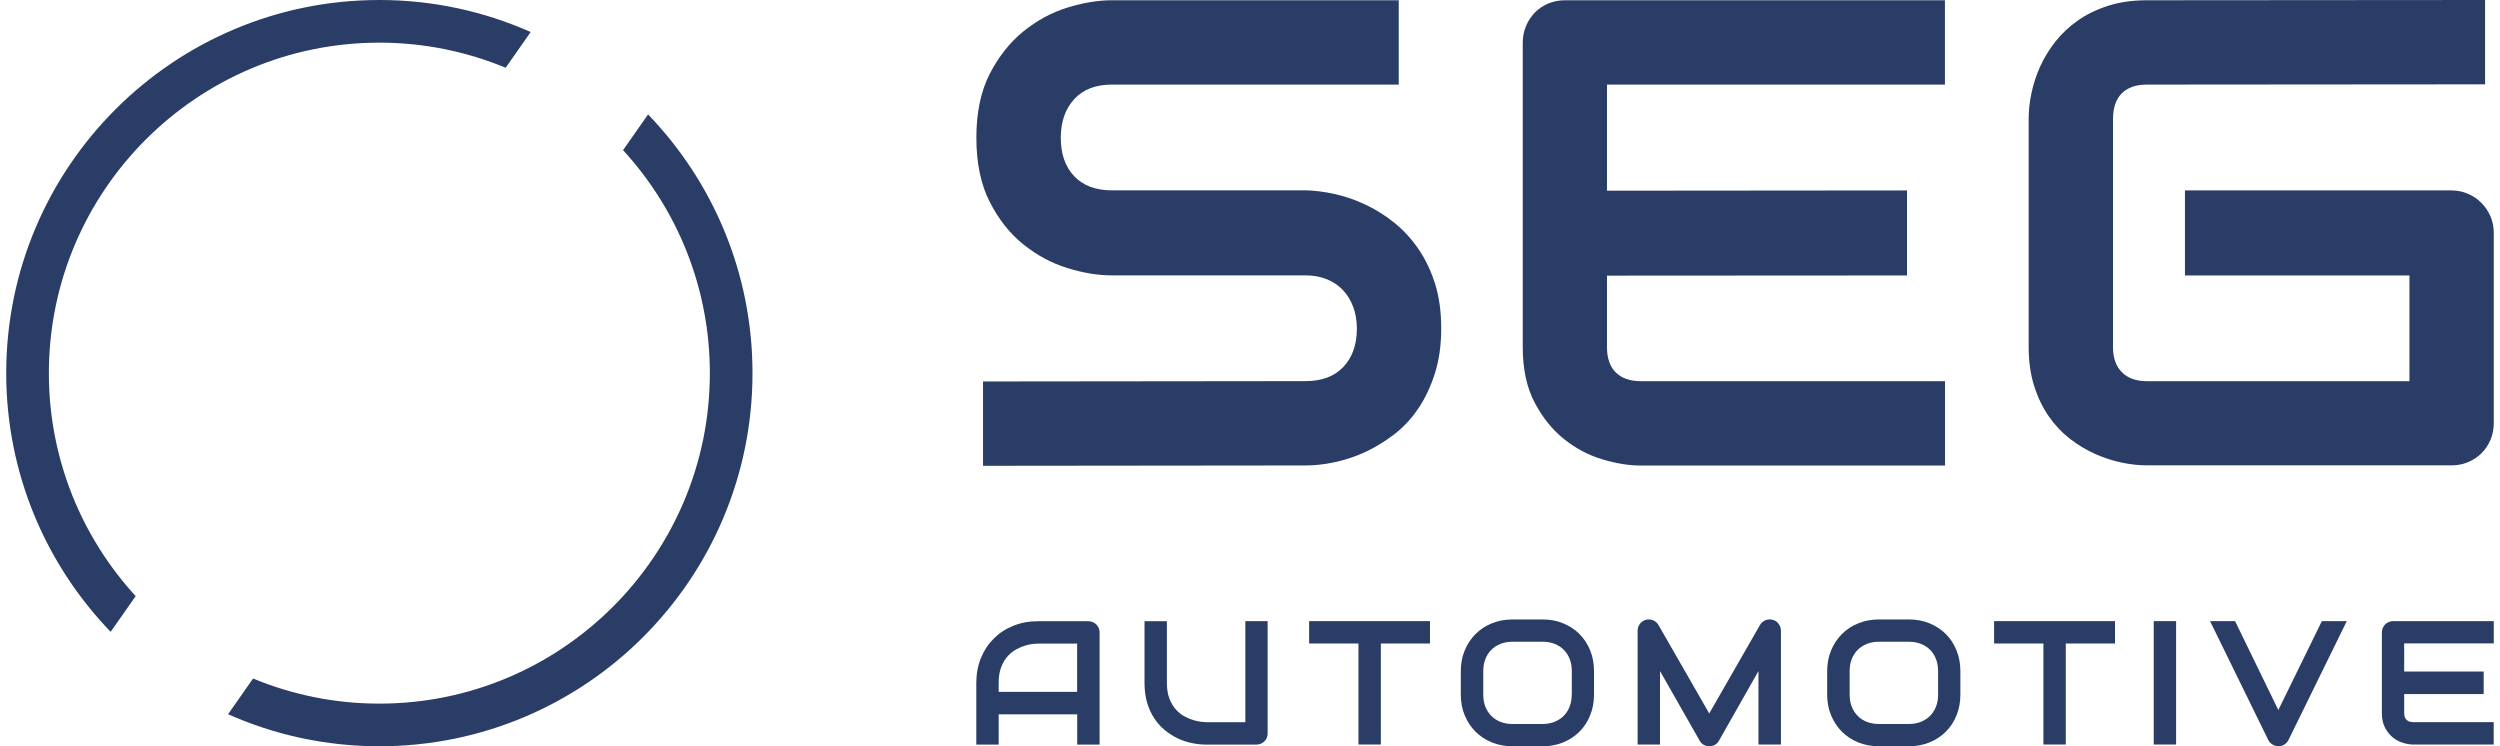
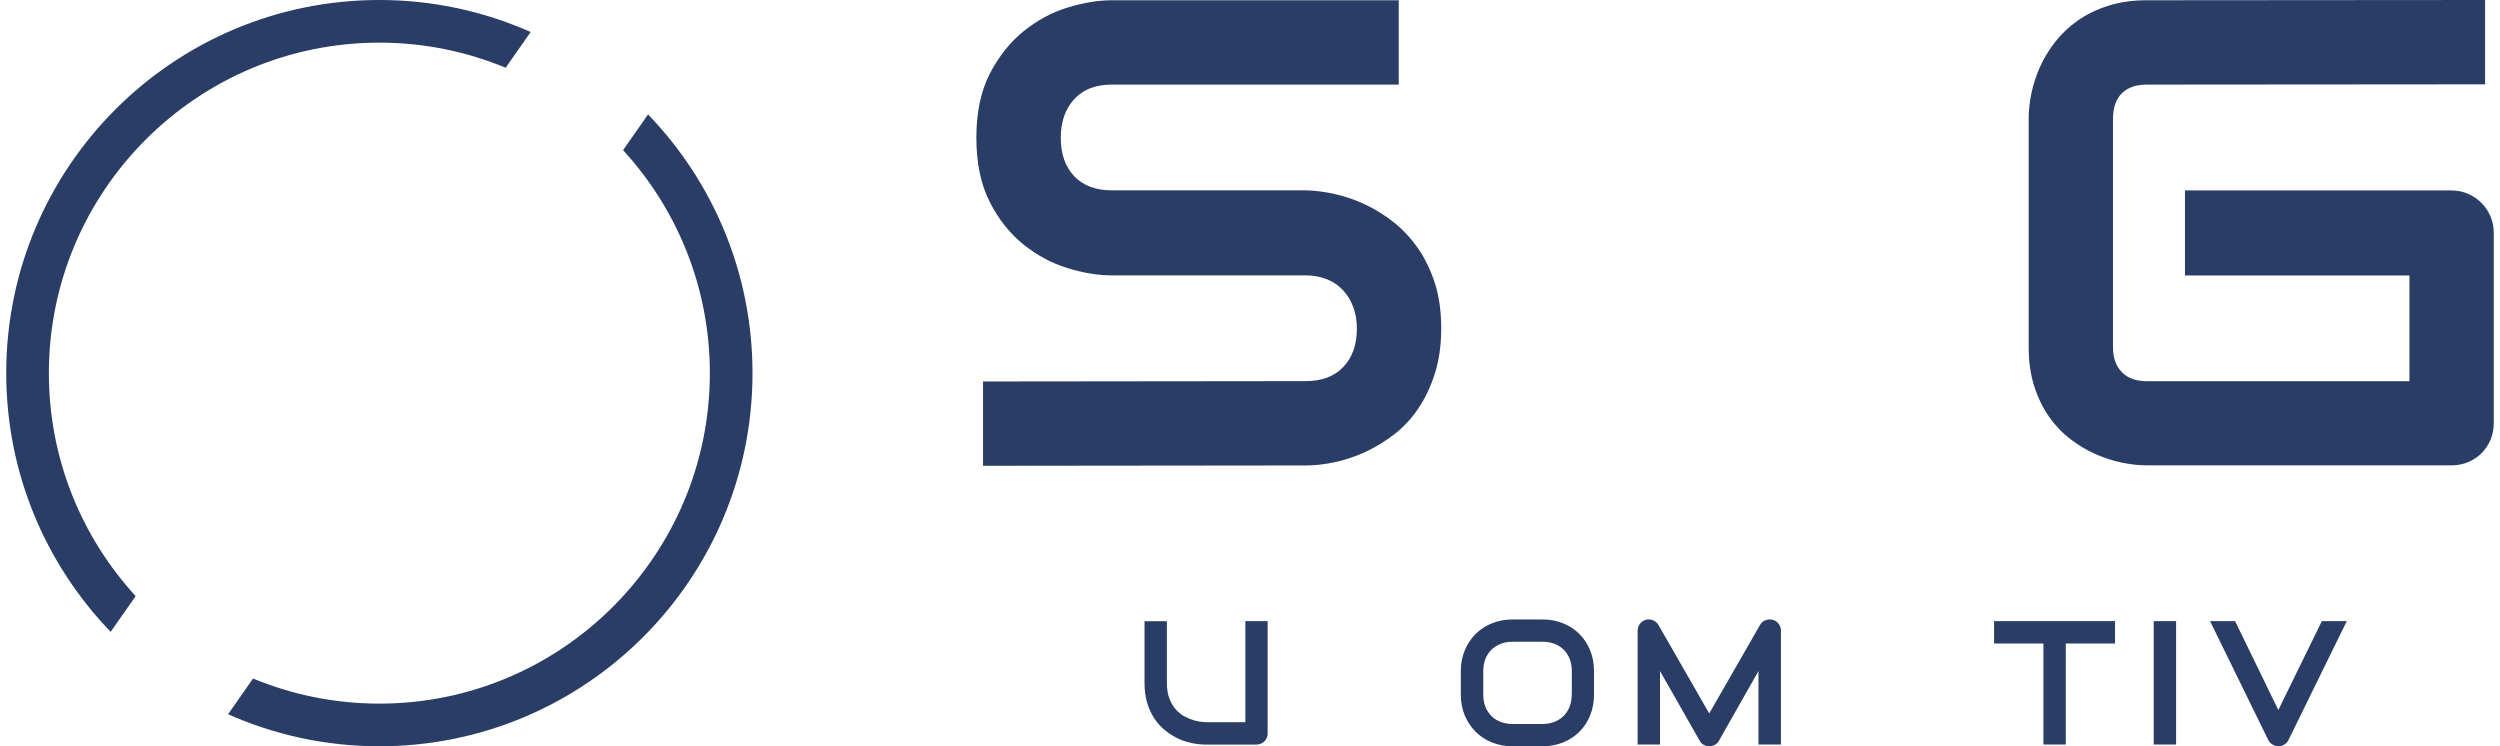
<svg xmlns="http://www.w3.org/2000/svg" width="268" height="80" viewBox="0 0 268 80" fill="none">
  <path d="M152.043 26.67C151.29 25.579 150.425 24.647 149.456 23.866C148.487 23.086 147.452 22.446 146.379 21.938C145.297 21.43 144.216 21.054 143.124 20.809C142.033 20.564 141.008 20.433 140.029 20.405H139.963H119.173C117.46 20.405 116.115 19.897 115.155 18.89C114.196 17.884 113.716 16.51 113.716 14.77C113.716 13.057 114.196 11.675 115.155 10.63C116.115 9.586 117.451 9.069 119.173 9.069H149.945V0.028H119.173C117.714 0.028 116.134 0.292 114.44 0.809C112.747 1.327 111.176 2.183 109.727 3.349C108.279 4.516 107.074 6.04 106.105 7.902C105.146 9.774 104.666 12.06 104.666 14.77C104.666 17.479 105.146 19.774 106.105 21.656C107.065 23.537 108.269 25.052 109.727 26.218C111.176 27.375 112.747 28.222 114.44 28.739C116.134 29.266 117.714 29.52 119.173 29.52H139.963C140.801 29.52 141.553 29.661 142.24 29.934C142.927 30.216 143.501 30.602 143.98 31.12C144.46 31.628 144.818 32.239 145.072 32.926C145.326 33.622 145.457 34.384 145.457 35.221C145.457 36.933 144.978 38.307 144.018 39.323C143.058 40.348 141.704 40.856 139.963 40.856L105.381 40.894V49.934L139.963 49.897C140.942 49.897 141.976 49.784 143.077 49.549C144.178 49.313 145.26 48.956 146.332 48.467C147.395 47.977 148.43 47.347 149.427 46.585C150.425 45.823 151.299 44.892 152.033 43.801C152.776 42.709 153.369 41.449 153.821 40.028C154.272 38.598 154.498 36.999 154.498 35.212C154.498 33.424 154.282 31.825 153.839 30.414C153.388 29.012 152.795 27.761 152.043 26.67Z" fill="#293D66" />
-   <path d="M165.975 0.376C165.42 0.612 164.941 0.931 164.536 1.345C164.131 1.769 163.812 2.248 163.586 2.803C163.351 3.359 163.238 3.951 163.238 4.581V37.215C163.238 39.558 163.661 41.533 164.508 43.142C165.354 44.76 166.408 46.068 167.669 47.074C168.929 48.081 170.303 48.805 171.789 49.248C173.275 49.69 174.64 49.906 175.891 49.906H208.506V40.866H175.957C174.752 40.866 173.84 40.555 173.21 39.925C172.579 39.295 172.269 38.392 172.269 37.215V29.549L204.433 29.53V20.414L172.269 20.442V9.069H208.497V0.028H167.791C167.142 0.028 166.54 0.141 165.975 0.376Z" fill="#293D66" />
  <path d="M266.985 23.208C266.75 22.662 266.439 22.183 266.025 21.769C265.621 21.355 265.141 21.025 264.586 20.781C264.031 20.536 263.429 20.414 262.78 20.414H234.228V29.53H258.292V40.865H230.163C229.006 40.865 228.103 40.546 227.473 39.906C226.833 39.266 226.513 38.373 226.513 37.215V12.794C226.513 11.562 226.824 10.64 227.454 10.009C228.075 9.379 228.988 9.069 230.163 9.069L266.402 9.04V0L230.163 0.028C228.611 0.028 227.219 0.226 225.987 0.621C224.764 1.016 223.672 1.543 222.741 2.201C221.8 2.86 221 3.622 220.323 4.478C219.655 5.334 219.11 6.237 218.686 7.168C218.272 8.109 217.962 9.059 217.764 10.019C217.567 10.978 217.473 11.882 217.473 12.709V37.197C217.473 38.749 217.67 40.151 218.065 41.383C218.46 42.625 218.987 43.716 219.646 44.657C220.304 45.597 221.066 46.397 221.922 47.056C222.779 47.714 223.682 48.26 224.622 48.674C225.563 49.087 226.513 49.398 227.473 49.596C228.432 49.793 229.336 49.887 230.163 49.887H262.78C263.429 49.887 264.031 49.774 264.586 49.539C265.141 49.304 265.621 48.984 266.025 48.58C266.43 48.175 266.75 47.695 266.985 47.14C267.22 46.585 267.333 45.983 267.333 45.334V24.967C267.333 24.346 267.22 23.753 266.985 23.208Z" fill="#293D66" />
  <path d="M133.501 77.422H129.296C129.221 77.422 129.071 77.413 128.835 77.385C128.6 77.357 128.327 77.31 128.017 77.225C127.707 77.14 127.387 77.008 127.039 76.83C126.691 76.651 126.38 76.406 126.088 76.096C125.797 75.786 125.562 75.391 125.373 74.92C125.185 74.45 125.091 73.885 125.091 73.208V66.595H122.692V73.208C122.692 73.979 122.786 74.685 122.965 75.315C123.153 75.945 123.407 76.501 123.727 76.99C124.047 77.479 124.423 77.902 124.856 78.26C125.289 78.617 125.75 78.909 126.23 79.144C126.719 79.379 127.227 79.549 127.744 79.652C128.271 79.765 128.788 79.821 129.296 79.821H134.687C134.856 79.821 135.007 79.793 135.157 79.727C135.308 79.671 135.43 79.586 135.543 79.473C135.656 79.36 135.74 79.238 135.806 79.088C135.863 78.937 135.891 78.777 135.891 78.608V66.585H133.501V77.422Z" fill="#293D66" />
  <path d="M168.489 74.469C168.489 74.939 168.413 75.372 168.263 75.757C168.112 76.143 167.896 76.472 167.623 76.745C167.35 77.018 167.012 77.234 166.635 77.385C166.25 77.535 165.826 77.611 165.356 77.611H162.139C161.668 77.611 161.245 77.535 160.859 77.385C160.473 77.234 160.144 77.027 159.871 76.745C159.599 76.472 159.382 76.143 159.232 75.757C159.081 75.372 159.006 74.948 159.006 74.469V71.938C159.006 71.468 159.081 71.035 159.232 70.649C159.382 70.263 159.599 69.934 159.871 69.661C160.144 69.389 160.483 69.172 160.859 69.022C161.245 68.871 161.668 68.796 162.139 68.796H165.384C165.845 68.796 166.268 68.871 166.654 69.022C167.04 69.172 167.369 69.389 167.642 69.661C167.915 69.934 168.122 70.263 168.272 70.649C168.423 71.035 168.498 71.468 168.498 71.938V74.469H168.489ZM169.316 67.968C168.827 67.479 168.244 67.093 167.567 66.82C166.899 66.538 166.165 66.406 165.375 66.406H162.129C161.339 66.406 160.605 66.547 159.928 66.82C159.251 67.093 158.667 67.479 158.178 67.968C157.689 68.457 157.303 69.04 157.021 69.718C156.739 70.395 156.598 71.138 156.598 71.938V74.469C156.598 75.278 156.739 76.011 157.021 76.689C157.303 77.366 157.689 77.949 158.178 78.438C158.667 78.928 159.251 79.313 159.928 79.586C160.605 79.859 161.339 80 162.129 80H165.375C166.165 80 166.899 79.859 167.567 79.586C168.244 79.313 168.818 78.928 169.316 78.438C169.806 77.949 170.191 77.366 170.464 76.689C170.737 76.011 170.878 75.268 170.878 74.469V71.938C170.878 71.138 170.746 70.405 170.464 69.718C170.191 69.04 169.806 68.457 169.316 67.968Z" fill="#293D66" />
-   <path d="M115.477 74.168H107.058V73.199C107.058 72.531 107.152 71.957 107.34 71.486C107.528 71.016 107.763 70.621 108.055 70.311C108.346 70 108.657 69.755 109.005 69.577C109.344 69.398 109.673 69.266 109.983 69.182C110.294 69.097 110.567 69.04 110.802 69.022C111.037 69.003 111.197 68.993 111.263 68.993H115.468V74.168H115.477ZM117.519 66.943C117.406 66.83 117.283 66.745 117.133 66.689C116.982 66.623 116.832 66.595 116.662 66.595H111.263C110.313 66.595 109.438 66.754 108.629 67.084C107.82 67.404 107.123 67.865 106.54 68.448C105.948 69.031 105.487 69.727 105.157 70.536C104.828 71.345 104.659 72.239 104.659 73.208V79.821H107.058V76.576H115.477V79.821H117.876V67.799C117.876 67.629 117.848 67.479 117.782 67.328C117.716 67.178 117.631 67.046 117.519 66.943Z" fill="#293D66" />
-   <path d="M140.339 66.585V68.984H145.626V79.812H148.025V68.984H153.293V66.585H140.339Z" fill="#293D66" />
  <path d="M213.767 66.585V68.984H219.054V79.812H221.452V68.984H226.73V66.585H213.767Z" fill="#293D66" />
  <path d="M190.041 66.444C189.768 66.378 189.514 66.388 189.26 66.491C189.006 66.585 188.818 66.754 188.677 66.99L183.23 76.482L177.783 66.99C177.717 66.877 177.633 66.773 177.529 66.689C177.435 66.604 177.322 66.538 177.2 66.491C177.078 66.444 176.955 66.416 176.824 66.406C176.692 66.397 176.57 66.406 176.438 66.444C176.175 66.519 175.958 66.66 175.798 66.877C175.638 67.093 175.554 67.338 175.554 67.611V79.812H177.953V71.938L182.214 79.417C182.318 79.605 182.459 79.755 182.647 79.85C182.826 79.944 183.023 80 183.23 80C183.446 80 183.644 79.953 183.832 79.85C184.02 79.746 184.161 79.605 184.265 79.417L188.508 71.938V79.812H190.916V67.611C190.916 67.338 190.831 67.093 190.671 66.877C190.521 66.66 190.304 66.519 190.041 66.444Z" fill="#293D66" />
-   <path d="M267.333 68.984V66.585H256.552C256.383 66.585 256.223 66.613 256.073 66.679C255.922 66.745 255.8 66.83 255.687 66.933C255.583 67.046 255.499 67.168 255.433 67.319C255.367 67.469 255.339 67.629 255.339 67.789V76.444C255.339 77.065 255.452 77.592 255.678 78.015C255.903 78.438 256.186 78.787 256.515 79.059C256.844 79.323 257.211 79.52 257.606 79.633C258.001 79.755 258.359 79.812 258.688 79.812H267.324V77.413H258.707C258.387 77.413 258.142 77.328 257.982 77.159C257.813 76.99 257.728 76.754 257.728 76.444V74.403H266.251V71.985H257.728V68.975H267.333V68.984Z" fill="#293D66" />
  <path d="M244.237 76.115L239.599 66.585H236.918L243.164 79.341C243.268 79.539 243.418 79.699 243.616 79.812C243.804 79.934 244.021 79.99 244.246 79.99C244.481 79.99 244.688 79.934 244.886 79.812C245.074 79.689 245.225 79.53 245.319 79.341L251.575 66.585H248.903L244.237 76.115Z" fill="#293D66" />
  <path d="M233.278 66.585H230.879V79.812H233.278V66.585Z" fill="#293D66" />
-   <path d="M207.764 74.469C207.764 74.939 207.689 75.372 207.538 75.757C207.388 76.143 207.171 76.472 206.898 76.745C206.626 77.018 206.287 77.234 205.911 77.385C205.525 77.535 205.102 77.611 204.631 77.611H201.405C200.944 77.611 200.511 77.535 200.135 77.385C199.749 77.234 199.42 77.027 199.147 76.745C198.874 76.472 198.658 76.143 198.507 75.757C198.357 75.372 198.281 74.948 198.281 74.469V71.938C198.281 71.468 198.357 71.035 198.507 70.649C198.658 70.263 198.874 69.934 199.147 69.661C199.42 69.388 199.758 69.172 200.135 69.022C200.52 68.871 200.944 68.796 201.405 68.796H204.65C205.111 68.796 205.534 68.871 205.92 69.022C206.306 69.172 206.635 69.388 206.908 69.661C207.181 69.934 207.388 70.263 207.538 70.649C207.689 71.035 207.764 71.468 207.764 71.938V74.469V74.469ZM208.592 67.968C208.103 67.479 207.519 67.093 206.842 66.82C206.174 66.538 205.44 66.406 204.65 66.406H201.405C200.614 66.406 199.881 66.547 199.203 66.82C198.526 67.093 197.943 67.479 197.453 67.968C196.964 68.457 196.579 69.04 196.296 69.718C196.014 70.395 195.873 71.138 195.873 71.938V74.469C195.873 75.278 196.014 76.011 196.296 76.689C196.579 77.366 196.964 77.949 197.453 78.438C197.943 78.927 198.526 79.313 199.203 79.586C199.881 79.859 200.614 80 201.405 80H204.65C205.44 80 206.174 79.859 206.842 79.586C207.519 79.313 208.103 78.927 208.592 78.438C209.081 77.949 209.467 77.366 209.739 76.689C210.012 76.011 210.153 75.268 210.153 74.469V71.938C210.153 71.138 210.012 70.404 209.739 69.718C209.467 69.04 209.081 68.457 208.592 67.968Z" fill="#293D66" />
  <path d="M14.543 63.904C8.767 57.601 5.239 49.21 5.239 40C5.239 20.461 21.128 4.572 40.668 4.572C45.456 4.572 50.029 5.532 54.206 7.262L56.887 3.434C51.929 1.232 46.444 0 40.668 0C18.579 0 0.667 17.912 0.667 40C0.667 50.771 4.938 60.546 11.862 67.733L14.543 63.904Z" fill="#293D66" />
  <path d="M69.473 12.267L66.792 16.096C72.569 22.399 76.096 30.79 76.096 40C76.096 59.539 60.207 75.428 40.667 75.428C35.879 75.428 31.307 74.468 27.13 72.737L24.449 76.566C29.407 78.768 34.891 80 40.667 80C62.756 80 80.668 62.088 80.668 40C80.668 29.229 76.397 19.454 69.473 12.267Z" fill="#293D66" />
</svg>